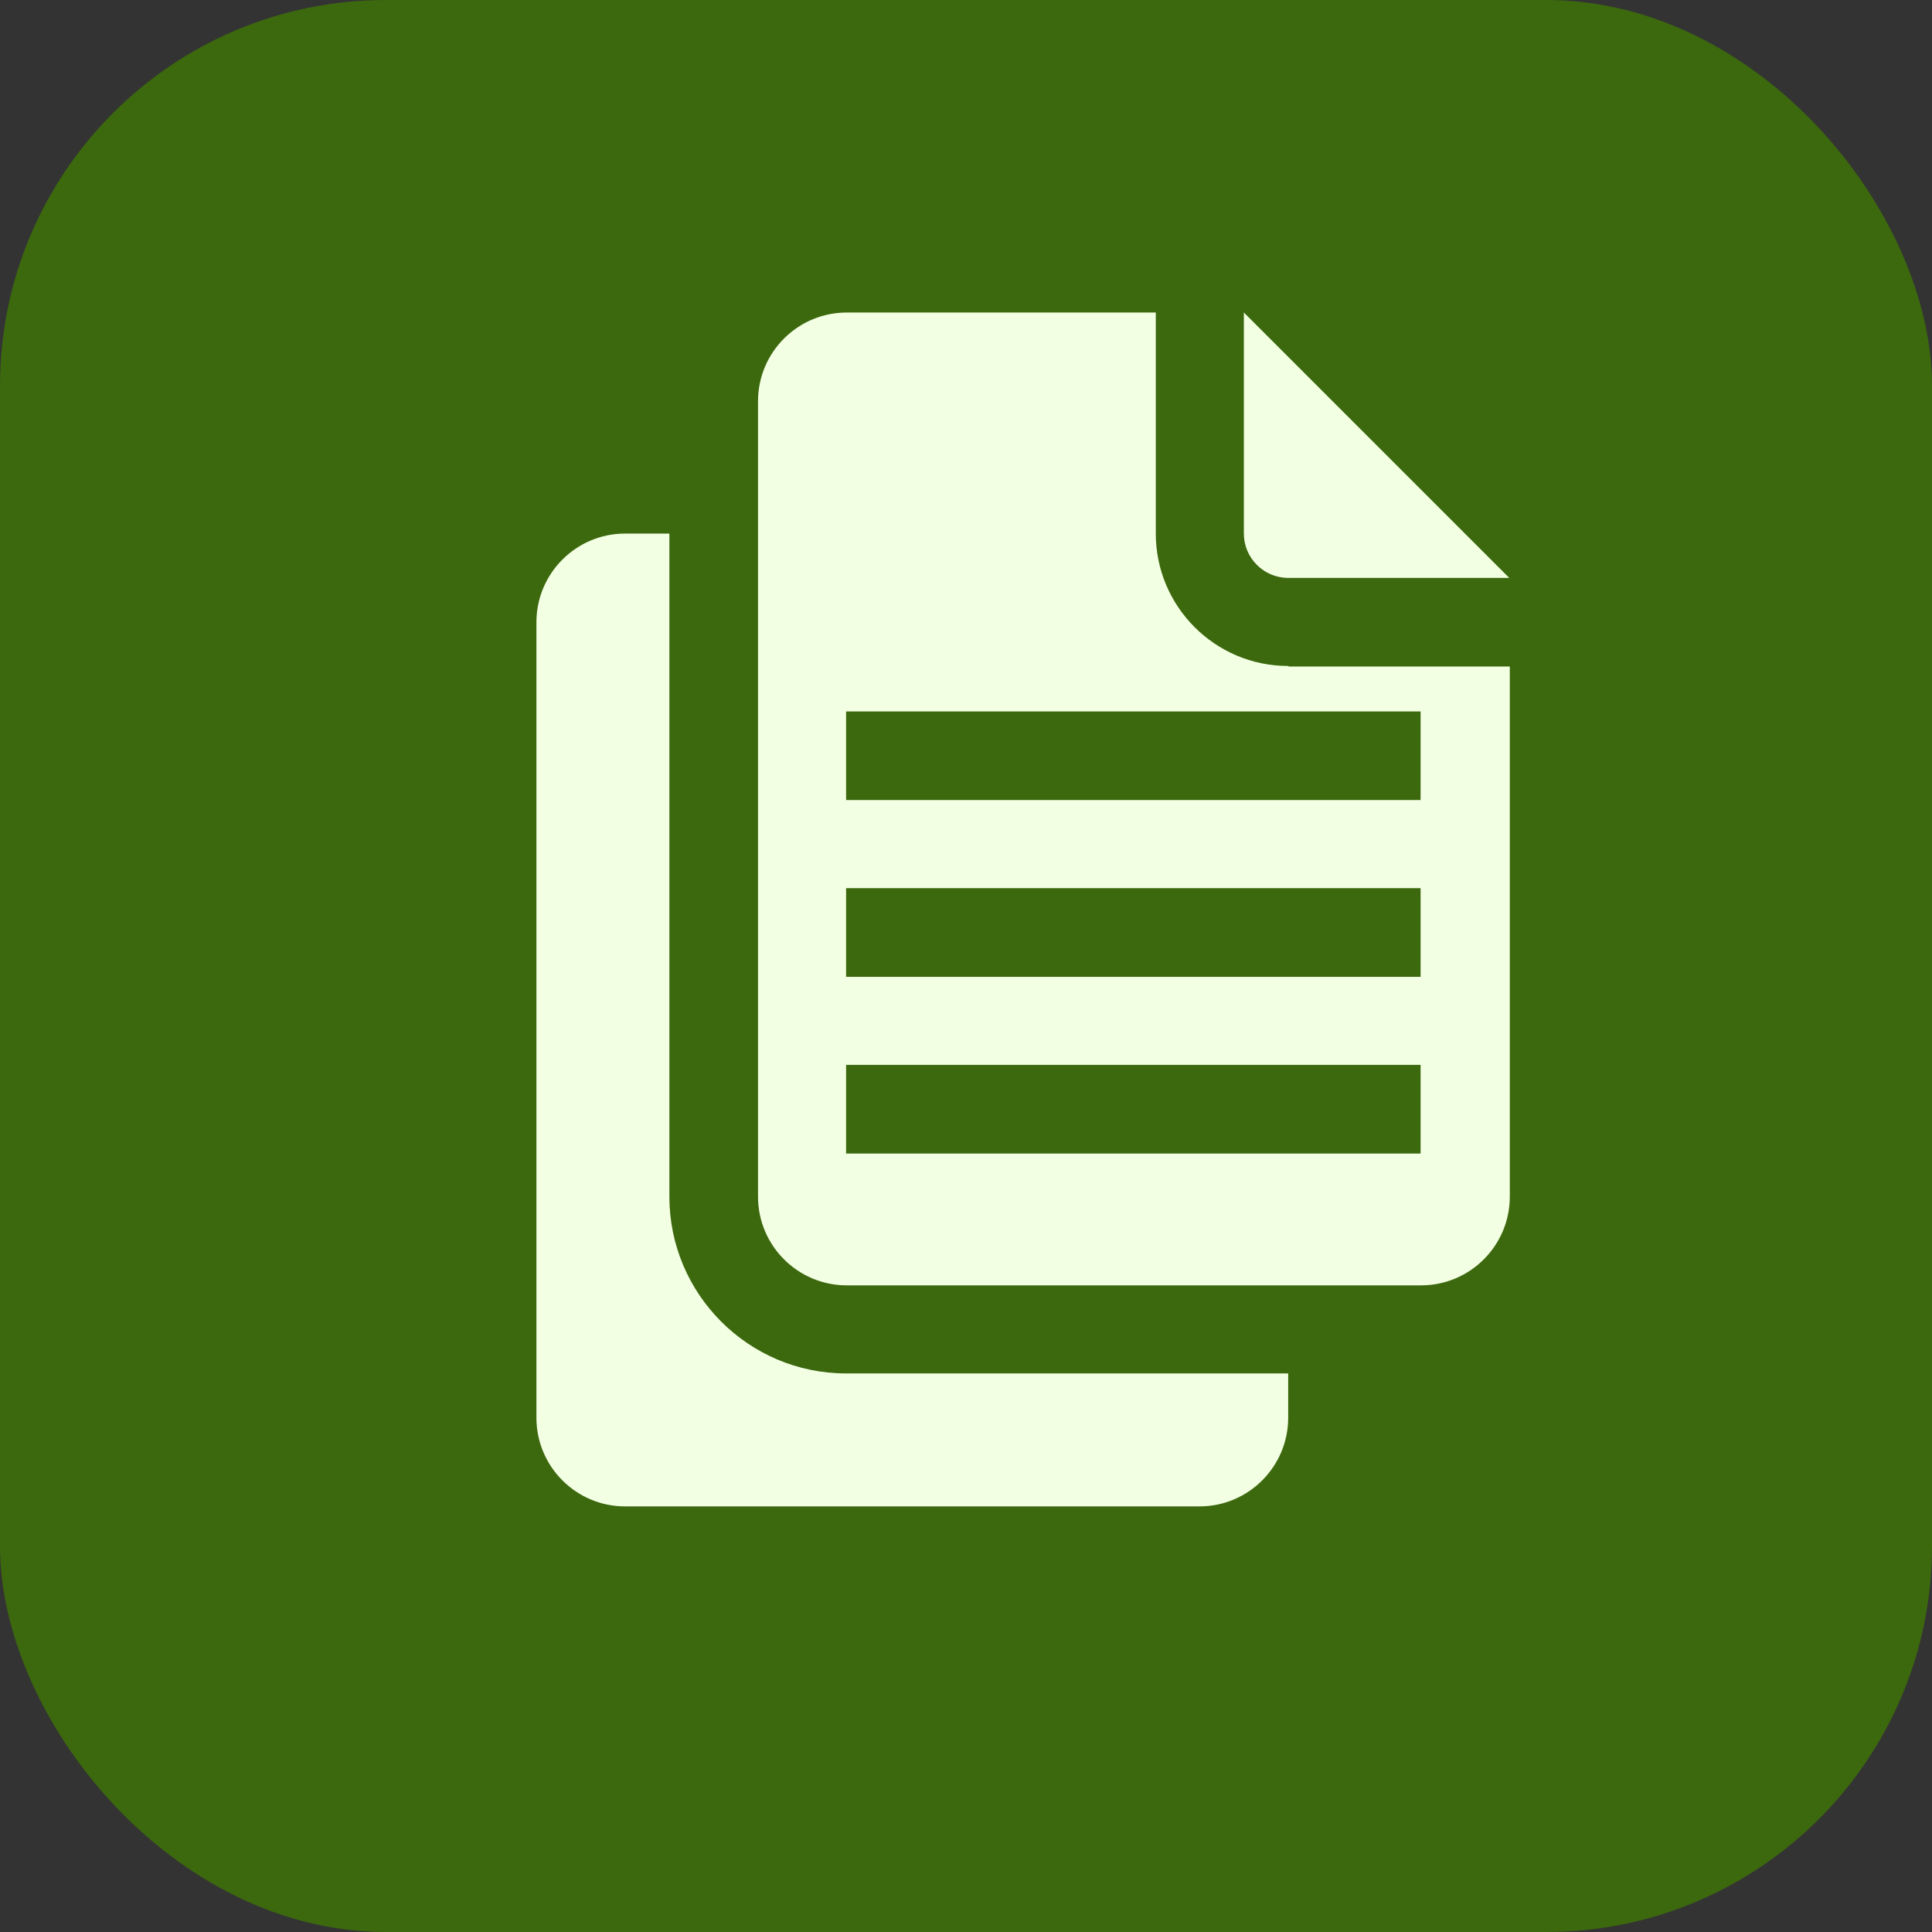
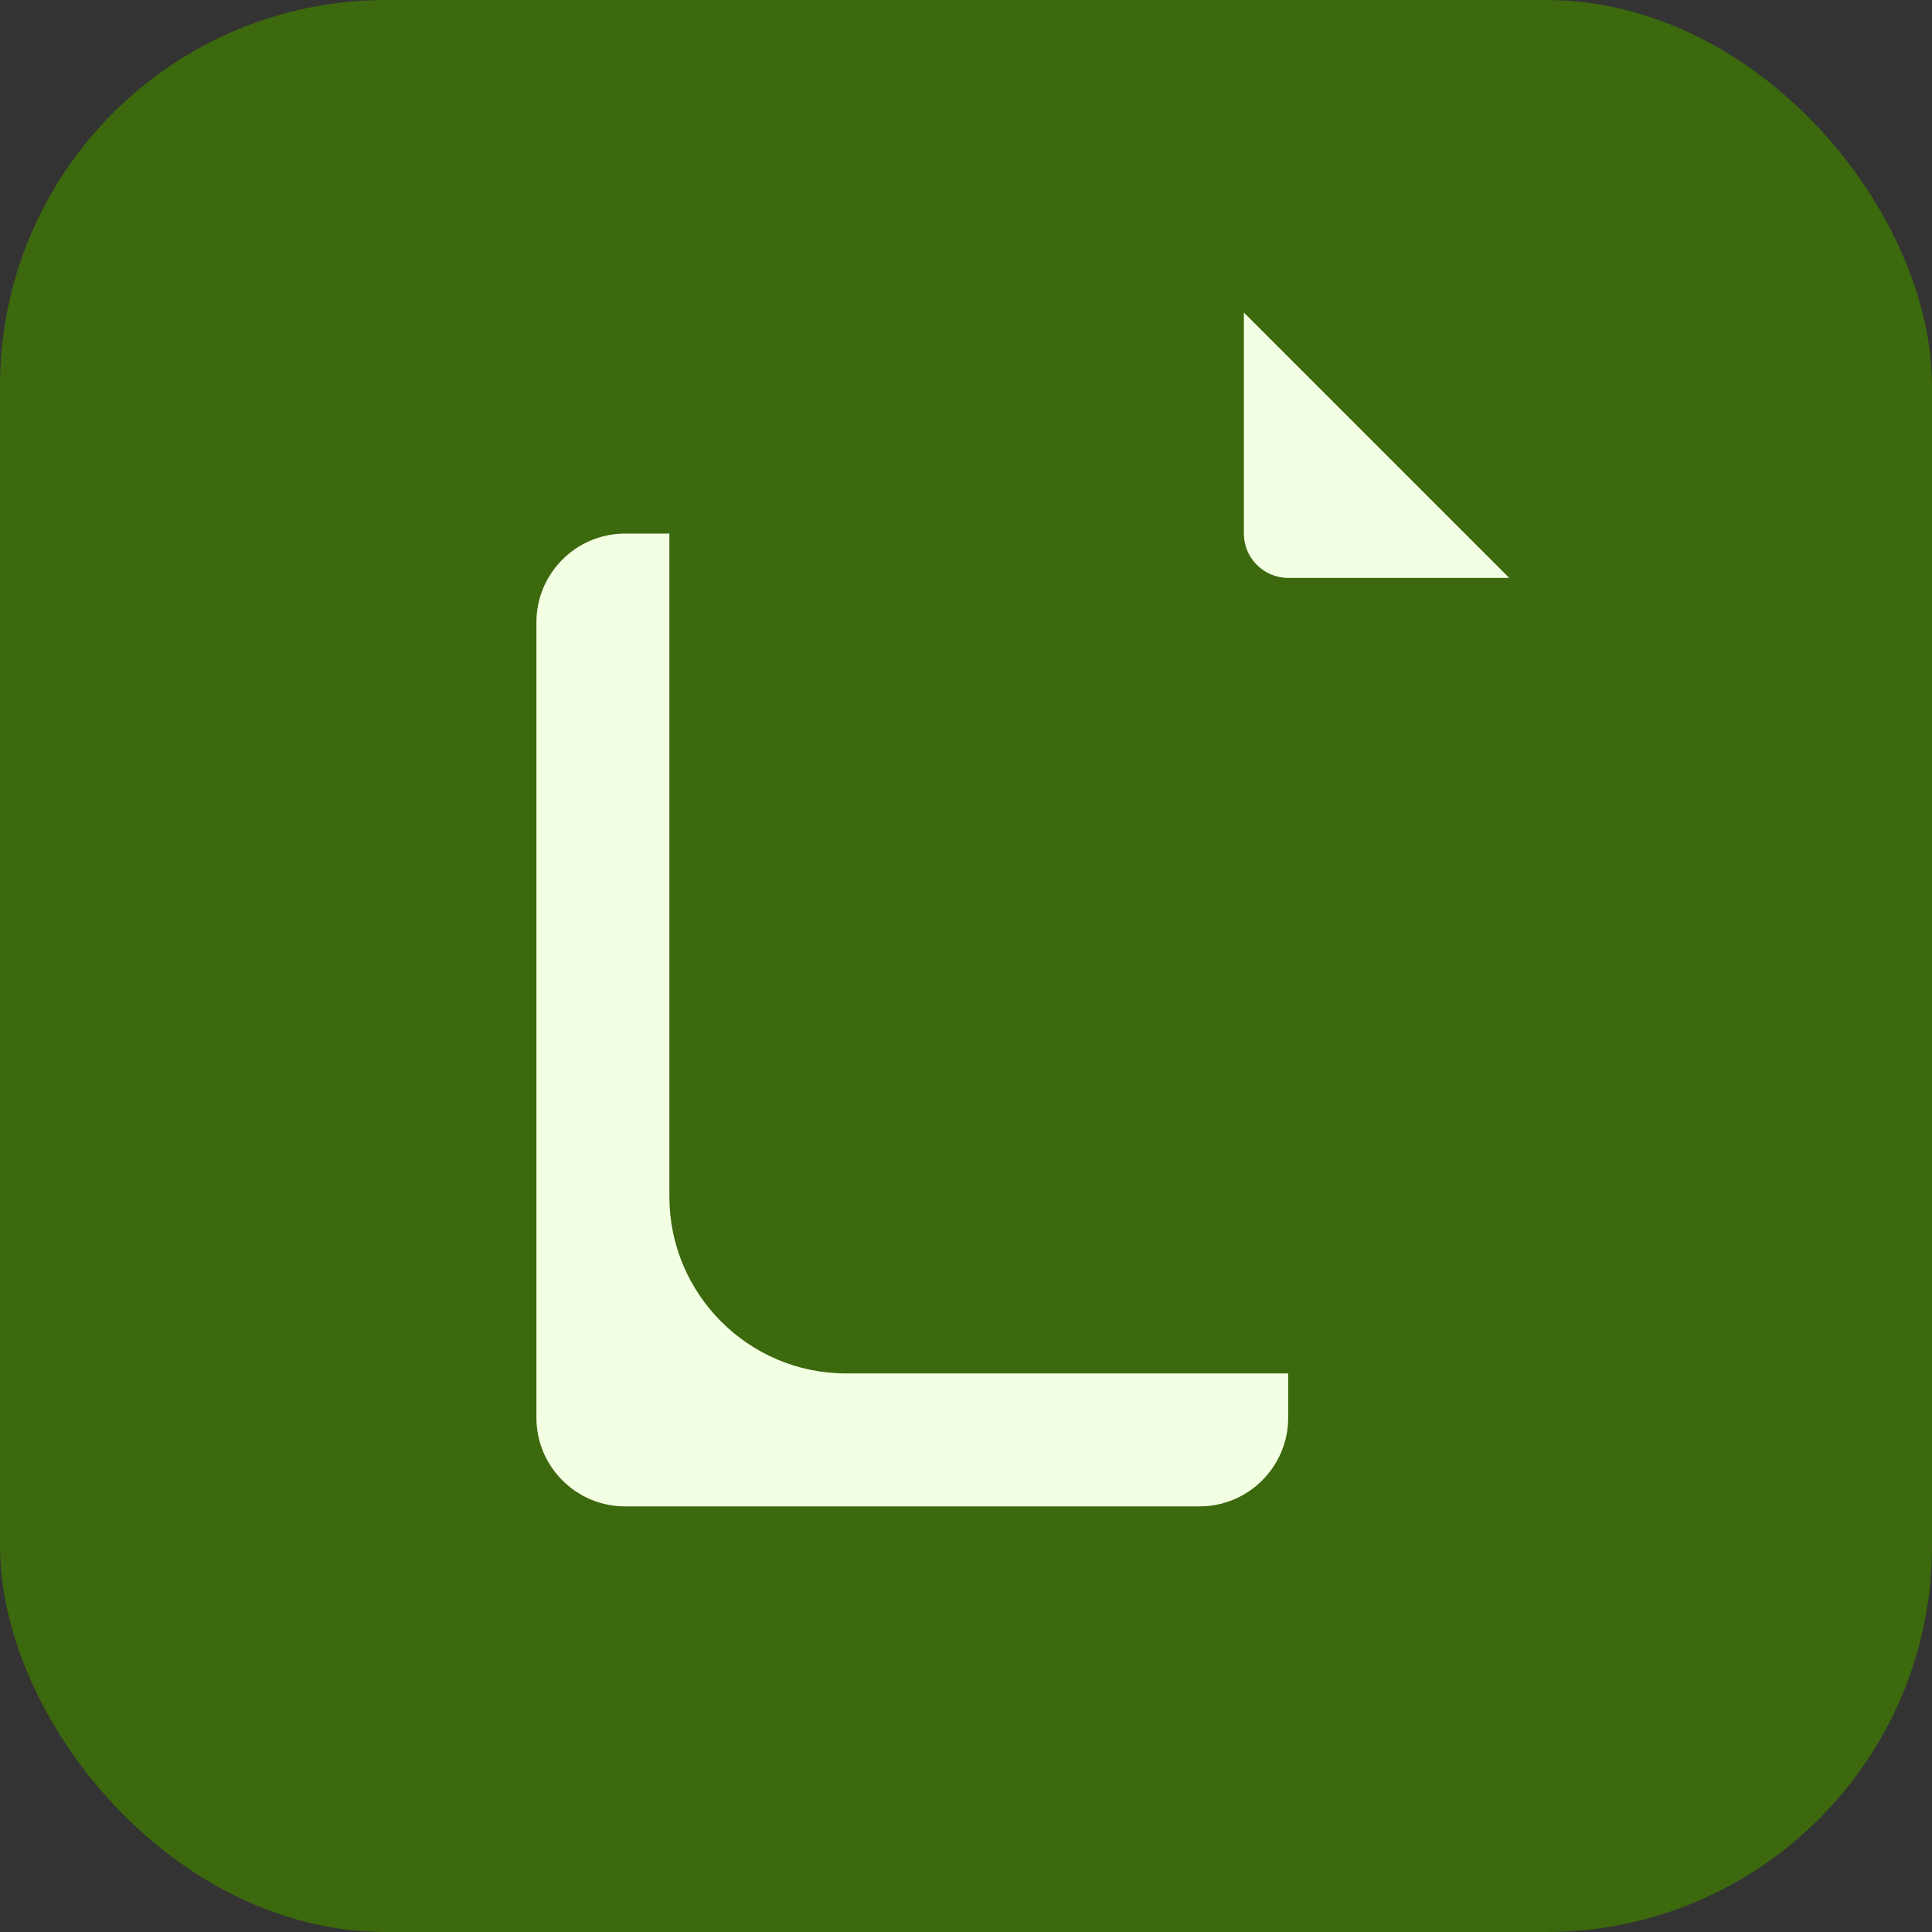
<svg xmlns="http://www.w3.org/2000/svg" id="b" viewBox="0 0 34 34">
  <rect x="0" y="0" width="34" height="34" fill="#333333" stroke="none" />
  <g id="c">
    <rect width="34" height="34" rx="6.79" ry="6.79" fill="#3c680e" />
    <path d="M11.78,21.06v-11.67h-.78c-.86,0-1.56.7-1.56,1.56v14c0,.86.7,1.56,1.56,1.56h10.11c.86,0,1.56-.7,1.56-1.56v-.78h-7.78c-1.72,0-3.11-1.4-3.11-3.11Z" fill="#f3ffe3" />
-     <path d="M26.56,10.17h-3.89c-.43,0-.78-.35-.78-.78v-3.89l4.67,4.67Z" fill="#f3ffe3" />
-     <path d="M22.67,11.72c-1.29,0-2.33-1.05-2.33-2.33v-3.89h-5.44c-.86,0-1.56.7-1.56,1.56v14c0,.86.7,1.56,1.56,1.56h10.11c.86,0,1.56-.7,1.56-1.56v-9.33h-3.89ZM25,20.3h-10.11v-1.56h10.11v1.56ZM25,17.19h-10.11v-1.56h10.11v1.56ZM25,14.08h-10.11v-1.56h10.11v1.56Z" fill="#f3ffe3" />
+     <path d="M26.56,10.17h-3.89c-.43,0-.78-.35-.78-.78v-3.89l4.67,4.67" fill="#f3ffe3" />
  </g>
</svg>